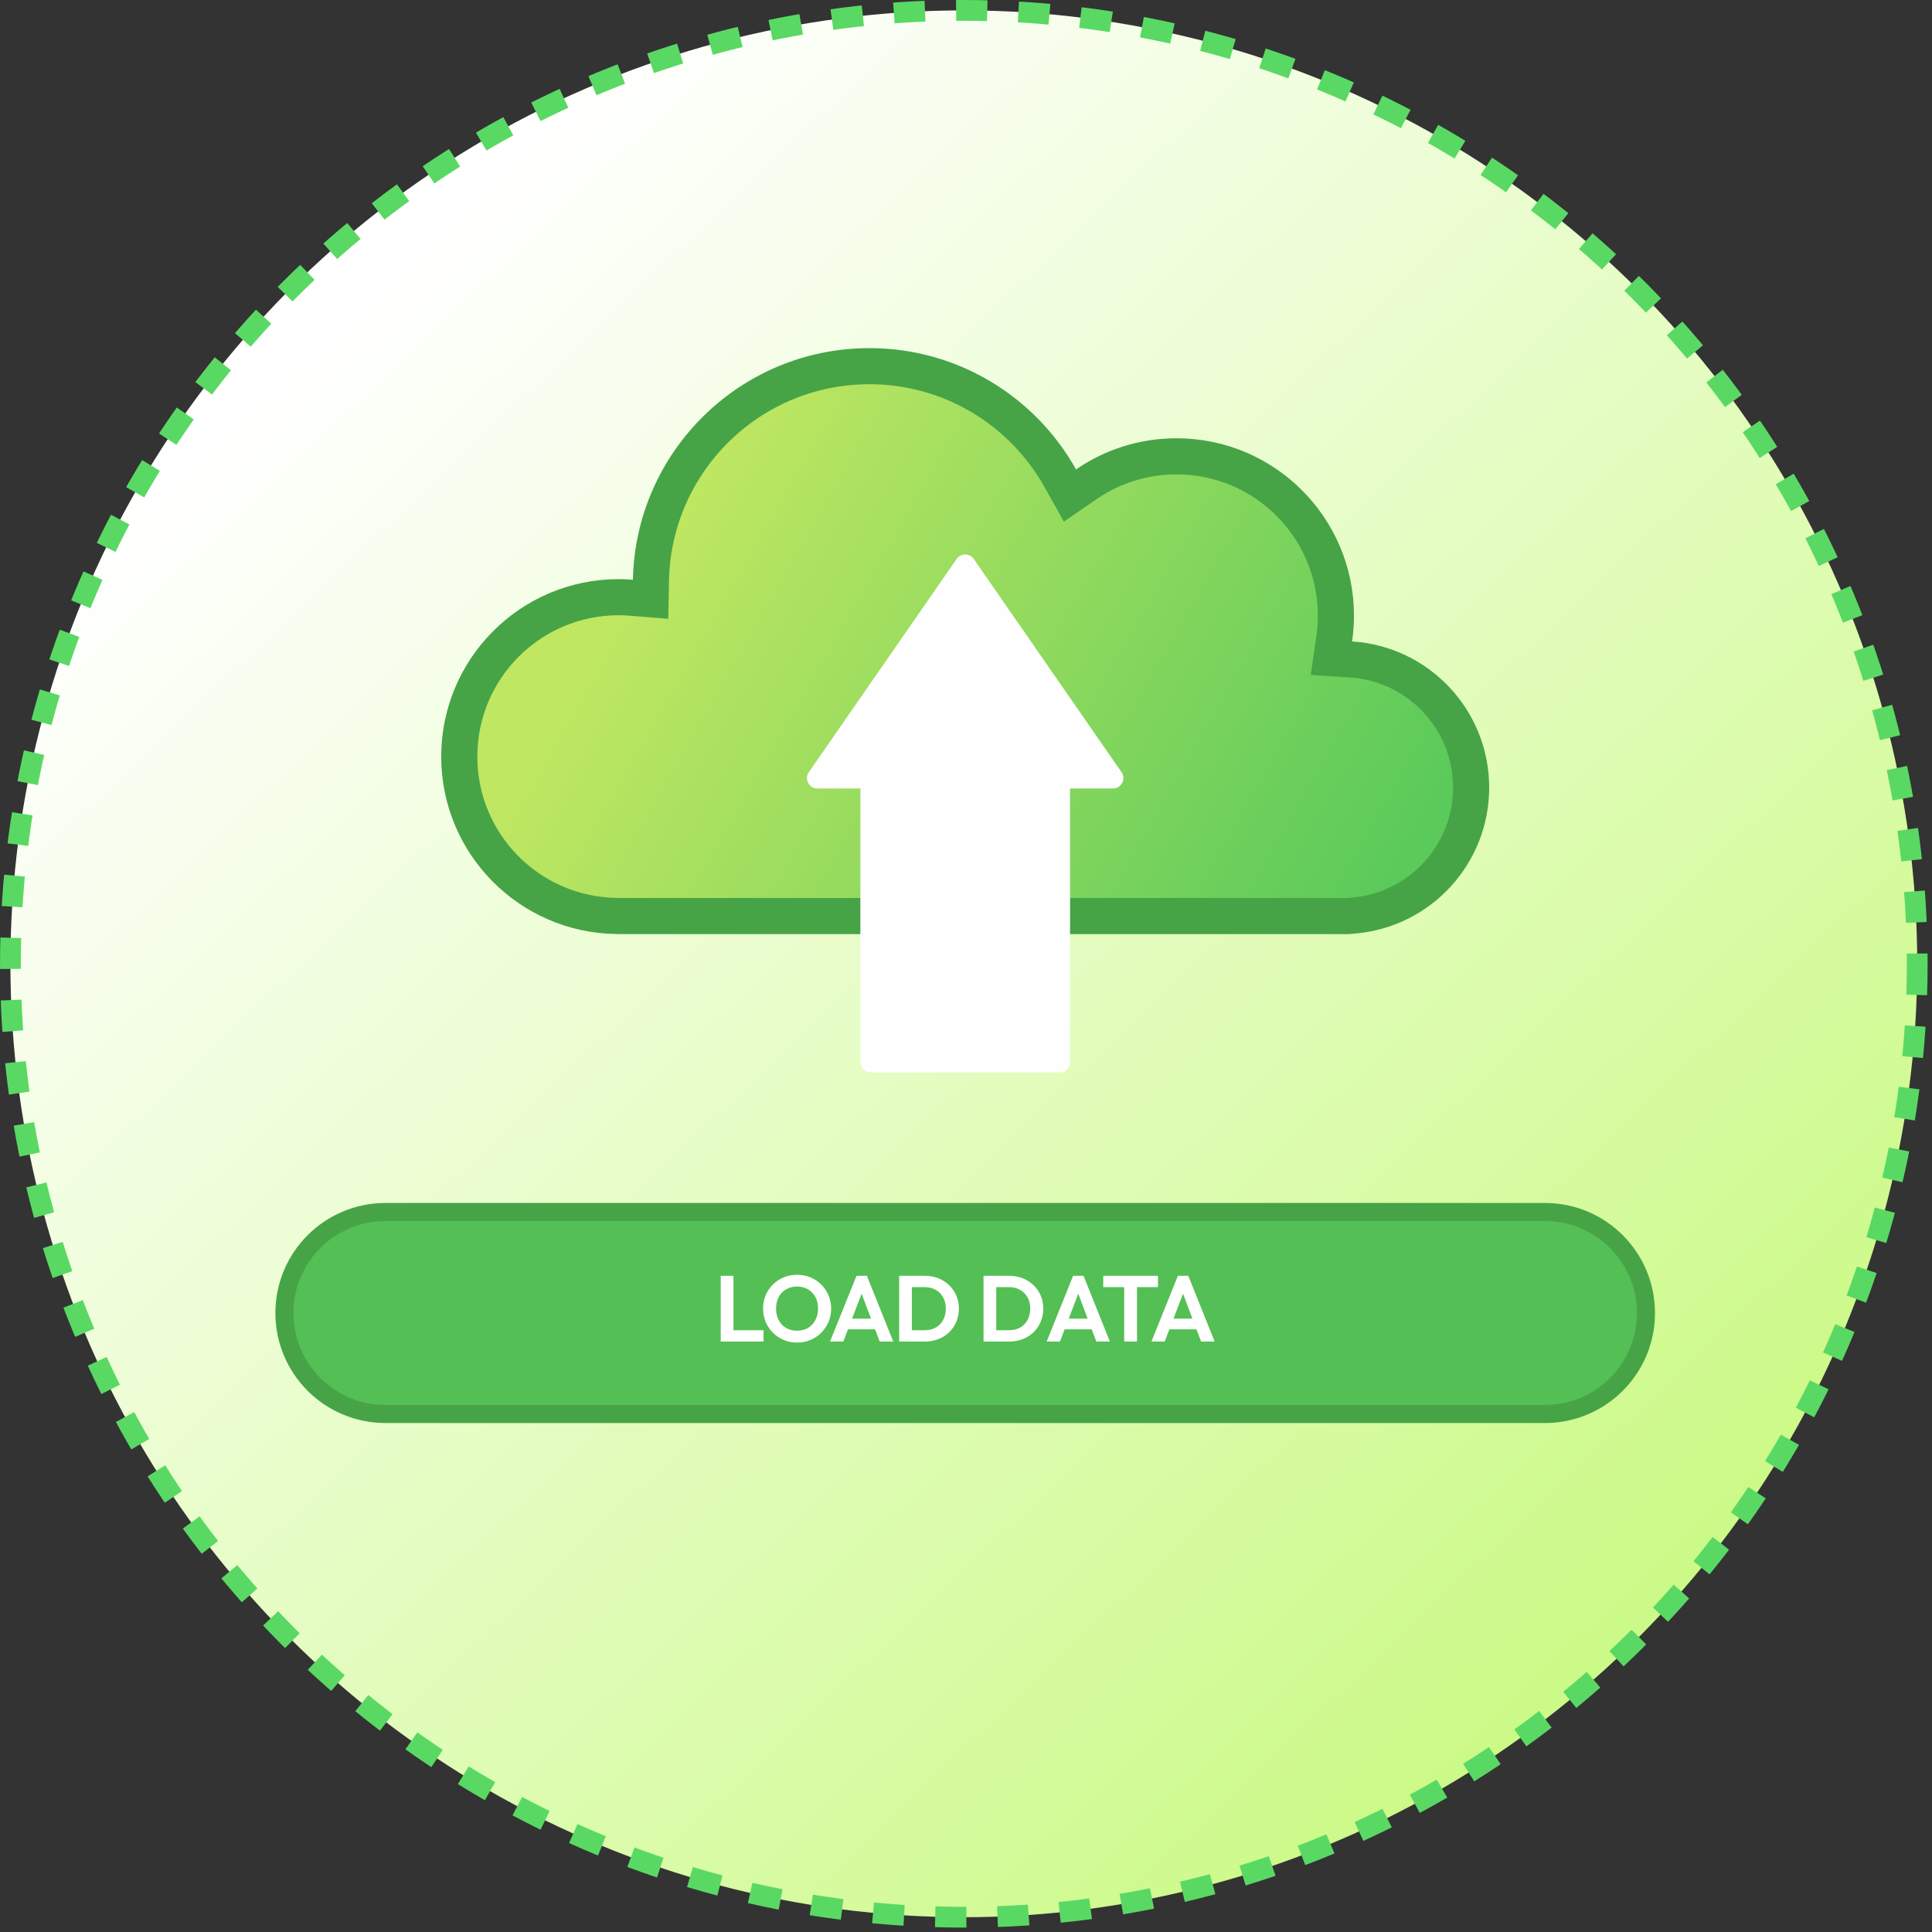
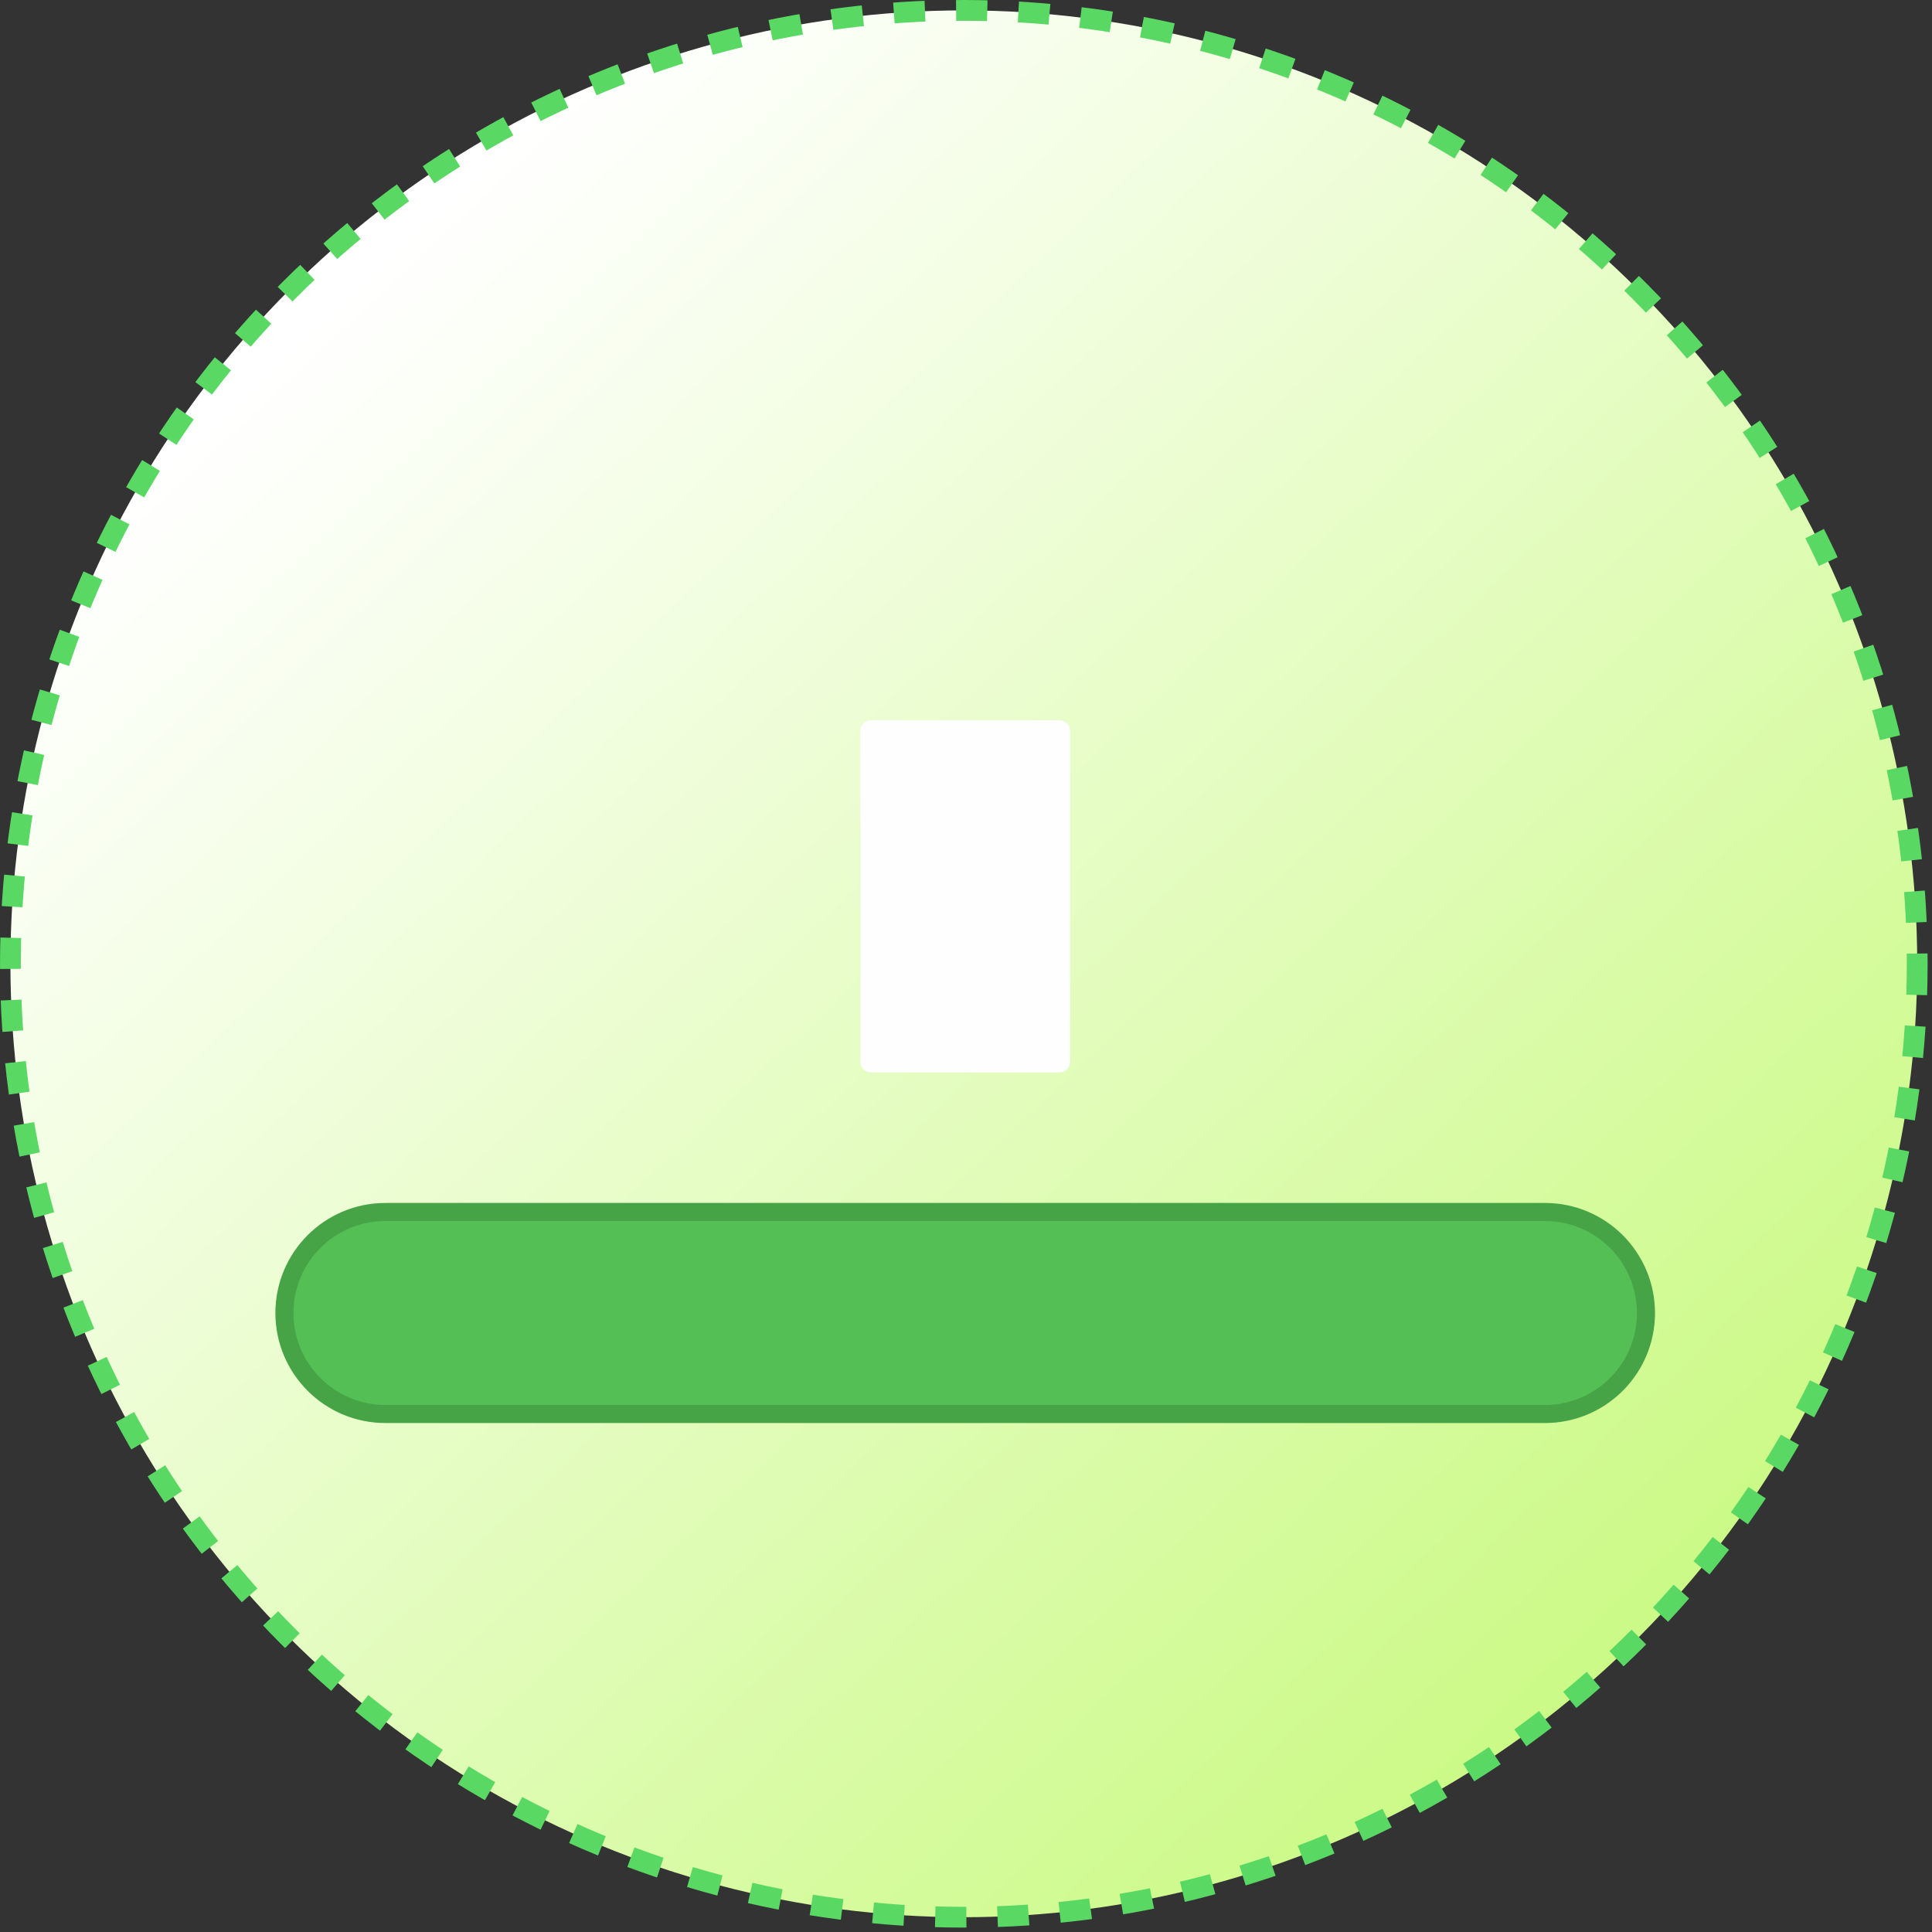
<svg xmlns="http://www.w3.org/2000/svg" width="214" height="214" viewBox="0 0 214 214" fill="none">
  <rect x="0" y="0" width="214" height="214" fill="#333333" stroke="none" />
  <circle cx="106.758" cy="106.756" r="105.605" fill="url(#paint0_linear_6_7952)" stroke="#59D963" stroke-width="2.302" stroke-dasharray="3.45 3.45" />
  <path d="M42.691 134.248H171.13C177.309 134.248 182.317 139.257 182.317 145.436L182.303 146.011C182.003 151.922 177.116 156.623 171.13 156.623H42.691C36.513 156.623 31.504 151.614 31.504 145.436C31.504 139.257 36.513 134.248 42.691 134.248Z" fill="#54BF54" stroke="#46A446" stroke-width="2" />
-   <path d="M96.302 40.56C105.385 40.56 113.299 45.564 117.443 52.974L118.515 54.889L120.322 53.645C123.165 51.691 126.604 50.545 130.315 50.545C140.068 50.545 147.974 58.451 147.974 68.204C147.974 69.07 147.909 69.923 147.787 70.763L147.476 72.908L149.64 73.045C157.07 73.516 162.952 79.69 162.952 87.239C162.952 94.636 157.303 100.715 150.085 101.398L149.384 101.465H68.751L68.251 101.457C58.627 101.308 50.871 93.464 50.871 83.806C50.871 74.053 58.777 66.147 68.53 66.147C68.993 66.147 69.463 66.171 69.945 66.209L72.06 66.378L72.103 64.258C72.378 51.124 83.104 40.56 96.302 40.56Z" fill="url(#paint1_linear_6_7952)" stroke="#46A446" stroke-width="4" />
  <path d="M117.375 79.787H96.452C95.816 79.787 95.301 80.302 95.301 80.938V117.633C95.301 118.269 95.816 118.784 96.452 118.784H117.375C118.011 118.784 118.526 118.269 118.526 117.633V80.938C118.526 80.302 118.011 79.787 117.375 79.787Z" fill="#FEFEFE" />
-   <path d="M105.963 61.914C106.421 61.254 107.397 61.254 107.855 61.914L124.226 85.529C124.755 86.292 124.209 87.336 123.28 87.336H106.909H90.538C89.609 87.336 89.063 86.292 89.592 85.529L105.963 61.914Z" fill="#FEFEFE" />
-   <path d="M79.832 148.598V141.315H81.241V148.598H79.832ZM80.868 148.598V147.344H84.576V148.598H80.868ZM88.303 148.712C87.772 148.712 87.274 148.615 86.812 148.422C86.356 148.228 85.955 147.962 85.61 147.624C85.272 147.279 85.006 146.878 84.812 146.422C84.619 145.96 84.522 145.466 84.522 144.941C84.522 144.416 84.615 143.929 84.802 143.48C84.995 143.024 85.261 142.627 85.6 142.289C85.945 141.944 86.346 141.678 86.801 141.491C87.257 141.298 87.751 141.201 88.283 141.201C88.821 141.201 89.319 141.298 89.774 141.491C90.23 141.678 90.627 141.944 90.966 142.289C91.311 142.627 91.58 143.024 91.774 143.48C91.967 143.936 92.064 144.426 92.064 144.951C92.064 145.476 91.967 145.966 91.774 146.422C91.58 146.878 91.311 147.279 90.966 147.624C90.627 147.962 90.23 148.228 89.774 148.422C89.326 148.615 88.835 148.712 88.303 148.712ZM88.283 147.396C88.752 147.396 89.16 147.292 89.505 147.085C89.85 146.878 90.12 146.591 90.313 146.225C90.513 145.859 90.614 145.431 90.614 144.941C90.614 144.582 90.558 144.254 90.448 143.957C90.337 143.66 90.178 143.404 89.971 143.19C89.764 142.969 89.519 142.8 89.236 142.683C88.953 142.565 88.635 142.506 88.283 142.506C87.827 142.506 87.423 142.61 87.071 142.817C86.725 143.018 86.453 143.301 86.252 143.667C86.059 144.033 85.962 144.457 85.962 144.941C85.962 145.307 86.017 145.642 86.128 145.946C86.245 146.25 86.404 146.509 86.605 146.723C86.812 146.937 87.057 147.102 87.34 147.22C87.63 147.337 87.944 147.396 88.283 147.396ZM91.939 148.598L94.871 141.315H96.02L98.942 148.598H97.44L95.181 142.62H95.699L93.41 148.598H91.939ZM93.493 147.241V146.06H97.409V147.241H93.493ZM100.558 148.598V147.344H102.412C102.882 147.344 103.293 147.248 103.645 147.054C103.997 146.854 104.27 146.574 104.463 146.215C104.664 145.856 104.764 145.431 104.764 144.941C104.764 144.464 104.664 144.05 104.463 143.698C104.263 143.339 103.987 143.062 103.635 142.869C103.282 142.669 102.875 142.569 102.412 142.569H100.527V141.315H102.433C102.972 141.315 103.469 141.405 103.925 141.585C104.387 141.764 104.788 142.02 105.126 142.351C105.472 142.676 105.738 143.059 105.924 143.501C106.117 143.943 106.214 144.426 106.214 144.951C106.214 145.476 106.117 145.963 105.924 146.412C105.738 146.854 105.475 147.241 105.137 147.572C104.798 147.897 104.398 148.149 103.935 148.328C103.479 148.508 102.986 148.598 102.454 148.598H100.558ZM99.595 148.598V141.315H101.003V148.598H99.595ZM109.906 148.598V147.344H111.76C112.23 147.344 112.641 147.248 112.993 147.054C113.345 146.854 113.618 146.574 113.811 146.215C114.012 145.856 114.112 145.431 114.112 144.941C114.112 144.464 114.012 144.05 113.811 143.698C113.611 143.339 113.335 143.062 112.983 142.869C112.63 142.669 112.223 142.569 111.76 142.569H109.875V141.315H111.781C112.32 141.315 112.817 141.405 113.273 141.585C113.735 141.764 114.136 142.02 114.474 142.351C114.82 142.676 115.085 143.059 115.272 143.501C115.465 143.943 115.562 144.426 115.562 144.951C115.562 145.476 115.465 145.963 115.272 146.412C115.085 146.854 114.823 147.241 114.485 147.572C114.146 147.897 113.746 148.149 113.283 148.328C112.827 148.508 112.333 148.598 111.802 148.598H109.906ZM108.943 148.598V141.315H110.351V148.598H108.943ZM115.936 148.598L118.867 141.315H120.017L122.938 148.598H121.436L119.178 142.62H119.696L117.407 148.598H115.936ZM117.49 147.241V146.06H121.405V147.241H117.49ZM124.524 148.598V141.471H125.943V148.598H124.524ZM122.203 142.569V141.315H128.264V142.569H122.203ZM127.54 148.598L130.471 141.315H131.621L134.542 148.598H133.04L130.782 142.62H131.3L129.01 148.598H127.54ZM129.093 147.241V146.06H133.009V147.241H129.093Z" fill="white" />
  <defs>
    <linearGradient id="paint0_linear_6_7952" x1="46.042" y1="25.322" x2="186.178" y2="173.515" gradientUnits="userSpaceOnUse">
      <stop stop-color="white" />
      <stop offset="1" stop-color="#CCFA88" />
    </linearGradient>
    <linearGradient id="paint1_linear_6_7952" x1="74.193" y1="57.164" x2="152.175" y2="101.766" gradientUnits="userSpaceOnUse">
      <stop stop-color="#BFE761" />
      <stop offset="1" stop-color="#5ACA5A" />
    </linearGradient>
  </defs>
</svg>